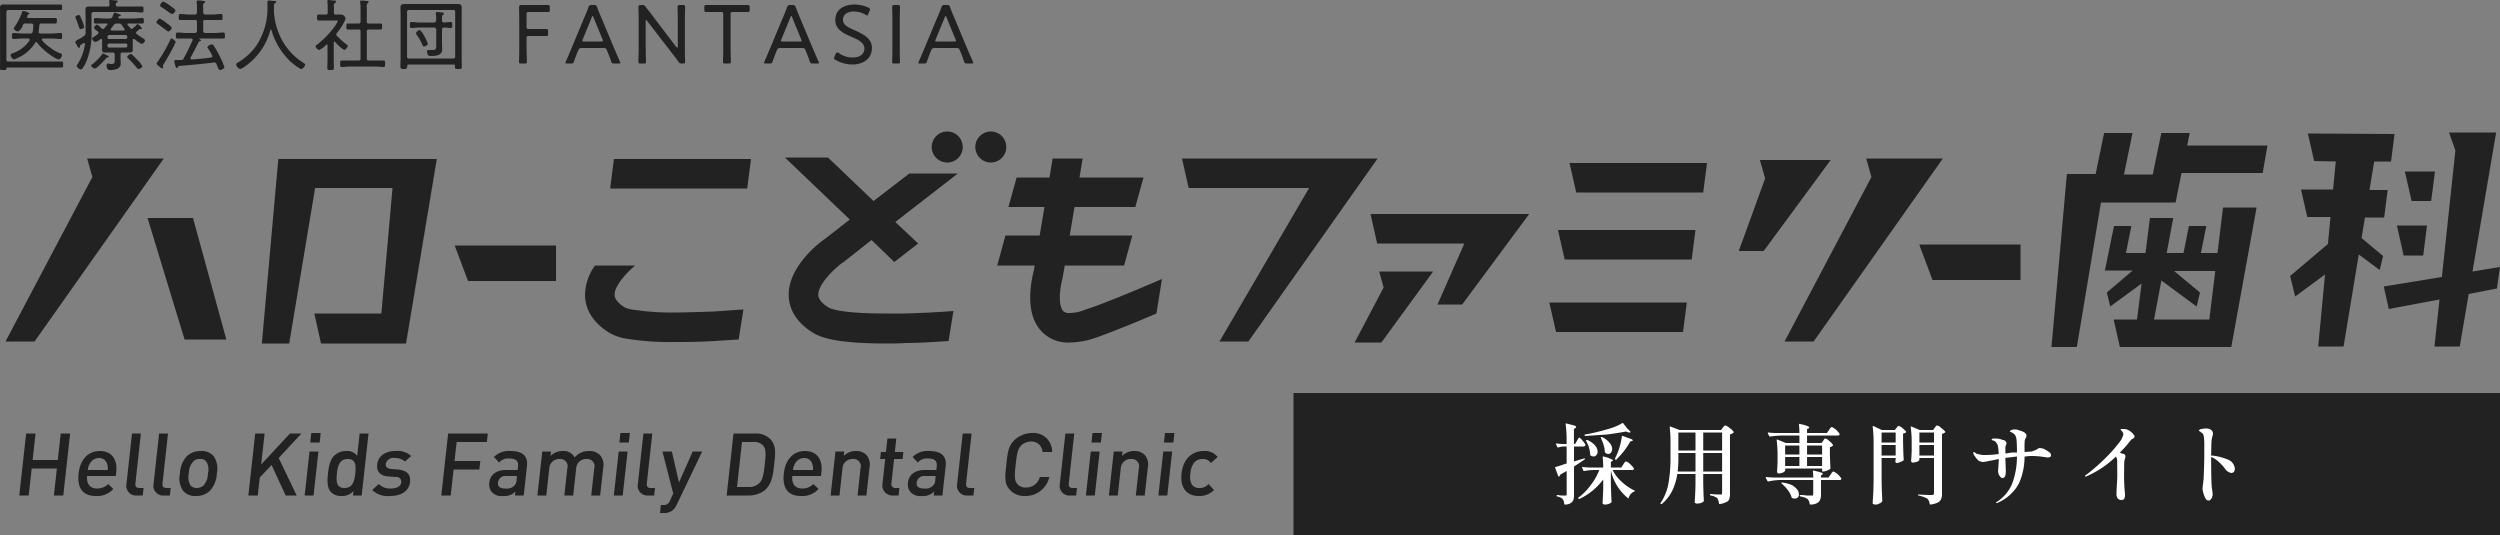
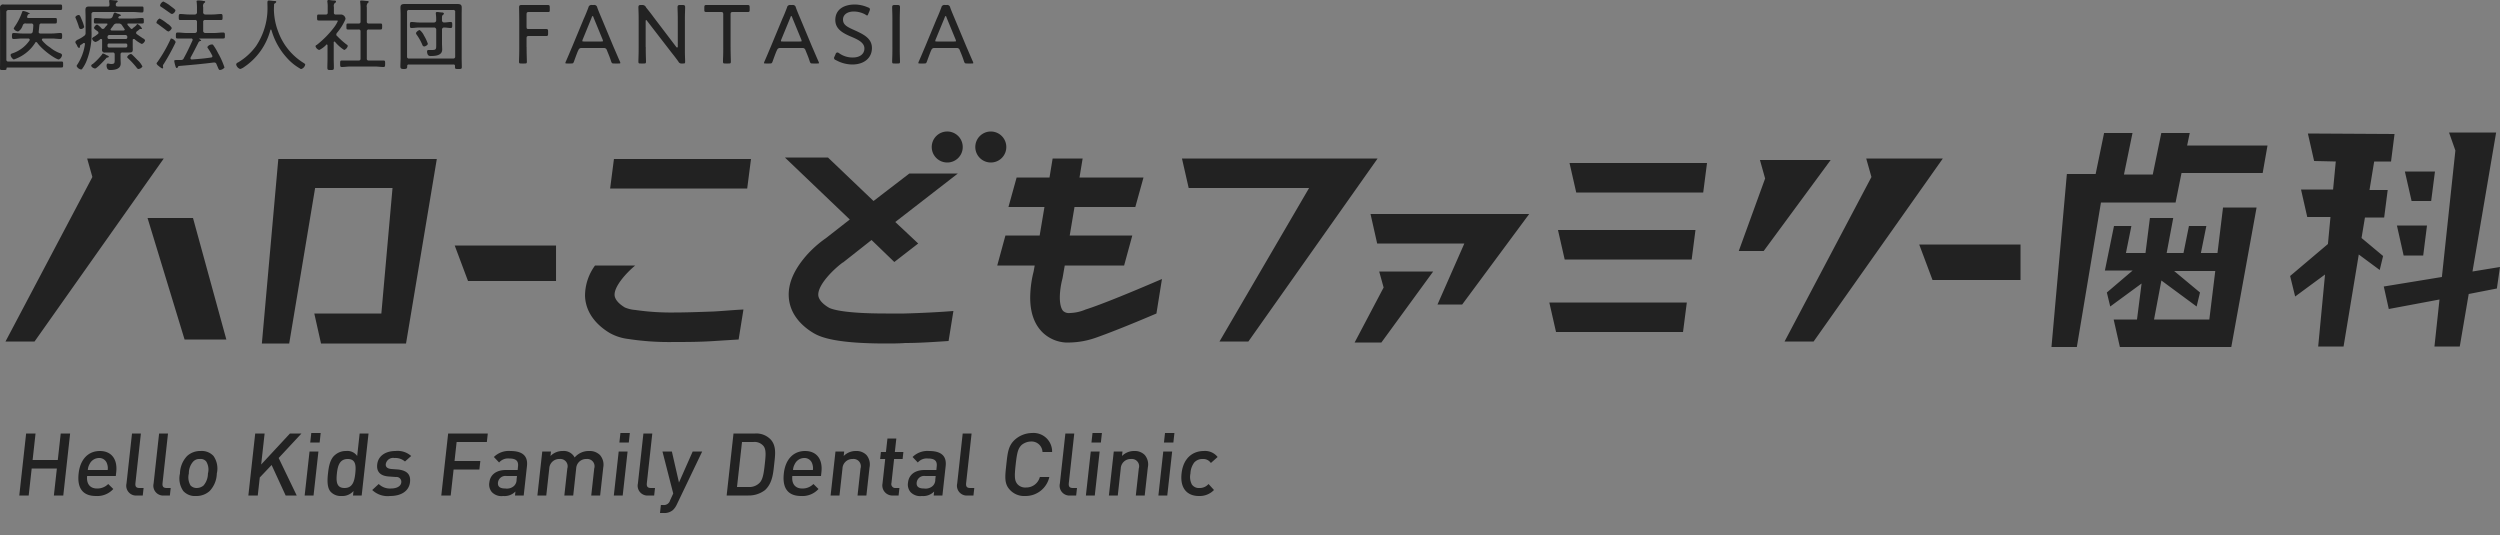
<svg xmlns="http://www.w3.org/2000/svg" id="logo01.svg" width="500" height="107" viewBox="0 0 500 107">
  <rect x="0" y="0" width="500" height="107" fill="#808080" stroke="none" />
  <defs>
    <style>
      .cls-1 {
        fill: #222;
      }

      .cls-1, .cls-2 {
        fill-rule: evenodd;
      }

      .cls-2 {
        fill: #fff;
      }
    </style>
  </defs>
  <path id="シェイプ_1356" data-name="シェイプ 1356" class="cls-1" d="M320.774,19226.1l0.6-5.4h-5.037l-0.6,5.4h-1.882l1.37-12.4h1.882l-0.585,5.3h5.036l0.585-5.3h1.882l-1.37,12.4h-1.882Zm6.653-3.9c-0.167,1.5.528,2.5,1.975,2.5a3.042,3.042,0,0,0,2.243-.9l1.016,1a4.322,4.322,0,0,1-3.463,1.4c-2.213,0-3.845-1.1-3.473-4.5,0.315-2.9,1.98-4.5,4.245-4.5,2.37,0,3.554,1.7,3.277,4.2l-0.087.8h-5.733Zm4-2.4a1.619,1.619,0,0,0-1.62-1.2,2.113,2.113,0,0,0-1.883,1.2,2.732,2.732,0,0,0-.359,1.2h3.973a2.555,2.555,0,0,0-.111-1.2m6.026,6.3a1.967,1.967,0,0,1-2.153-2.4l1.1-10h1.778l-1.09,9.9c-0.074.7,0.131,1,.845,1h0.785l-0.168,1.5h-1.1Zm5.42,0a1.967,1.967,0,0,1-2.153-2.4l1.1-10H343.6l-1.089,9.9c-0.075.7,0.131,1,.845,1h0.784l-0.167,1.5h-1.1Zm9.061-.9a3.93,3.93,0,0,1-2.764,1,3.12,3.12,0,0,1-2.516-1,4.383,4.383,0,0,1-.661-3.5,5.238,5.238,0,0,1,1.429-3.5,3.884,3.884,0,0,1,2.747-1,3.159,3.159,0,0,1,2.533,1,4.391,4.391,0,0,1,.663,3.5,5.249,5.249,0,0,1-1.431,3.5m-0.689-5.9a1.412,1.412,0,0,0-1.251-.5,1.683,1.683,0,0,0-1.346.5,3.519,3.519,0,0,0-.877,2.4,3.17,3.17,0,0,0,.342,2.4,1.684,1.684,0,0,0,1.232.5,2.165,2.165,0,0,0,1.365-.5,3.72,3.72,0,0,0,.877-2.4,3.088,3.088,0,0,0-.342-2.4m15.886,6.8-2.81-6.1-2.368,2.5-0.4,3.6h-1.882l1.37-12.4h1.882l-0.689,6.2,5.76-6.2h2.3l-4.562,4.9,3.61,7.5H367.13Zm3.8,0,0.975-8.8h1.778l-0.976,8.8H370.93Zm1.115-10.6,0.208-1.9h1.882l-0.207,1.9h-1.883Zm8.556,10.6,0.1-.9a3,3,0,0,1-2.45,1,2.718,2.718,0,0,1-2.075-.8c-0.79-.8-0.727-2.4-0.579-3.7,0.148-1.4.418-2.9,1.4-3.7a3.286,3.286,0,0,1,2.23-.8,2.377,2.377,0,0,1,2.208,1l0.493-4.5h1.777l-1.37,12.4H380.6Zm-1.052-7.3c-1.6,0-2,1.3-2.171,2.9s-0.081,2.9,1.522,2.9,1.982-1.3,2.155-2.9,0.1-2.9-1.506-2.9m8.465,7.4a4.46,4.46,0,0,1-3.571-1.2l1.3-1.2a3.2,3.2,0,0,0,2.442.9c1.081,0,1.977-.4,2.069-1.2a0.962,0.962,0,0,0-1.069-1.1l-1.4-.1c-1.64-.1-2.516-0.9-2.345-2.4,0.191-1.8,1.78-2.7,3.627-2.7a4.076,4.076,0,0,1,3.167,1l-1.241,1.1a2.94,2.94,0,0,0-2.107-.7,1.488,1.488,0,0,0-1.728,1.2c-0.058.5,0.177,0.9,1.108,1l1.381,0.1c1.64,0.2,2.529.9,2.356,2.5-0.2,1.9-1.878,2.8-3.987,2.8m13.307-10.8-0.418,3.8h5.158l-0.186,1.7h-5.159l-0.579,5.2h-1.882l1.371-12.4h7.928l-0.186,1.7h-6.047ZM413,19226.1l0.088-.8a3.03,3.03,0,0,1-2.453.9,2.64,2.64,0,0,1-2.281-.8,2.342,2.342,0,0,1-.487-1.9c0.163-1.5,1.309-2.5,3.33-2.5h2.335l0.069-.7c0.124-1.1-.374-1.6-1.751-1.6a2.355,2.355,0,0,0-2.029.8l-1.046-1.1a4.229,4.229,0,0,1,3.312-1.2q3.635,0,3.307,3l-0.652,5.9H413Zm0.395-3.9h-2.073a1.5,1.5,0,0,0-1.726,1.3c-0.089.8,0.367,1.2,1.482,1.2a2.119,2.119,0,0,0,1.711-.5,1.685,1.685,0,0,0,.528-1.3Zm14.853,3.9,0.595-5.4a1.461,1.461,0,0,0-1.56-1.9,1.977,1.977,0,0,0-2.038,1.8l-0.6,5.5h-1.777l0.594-5.4a1.461,1.461,0,0,0-1.56-1.9,1.983,1.983,0,0,0-2.047,1.9l-0.6,5.4h-1.777l0.975-8.8H420.2l-0.1.9a3.347,3.347,0,0,1,2.462-1,2.424,2.424,0,0,1,2.367,1.3,3.689,3.689,0,0,1,2.913-1.3,2.9,2.9,0,0,1,2.142.8,2.944,2.944,0,0,1,.666,2.5l-0.623,5.6h-1.778Zm4.515,0,0.975-8.8h1.778l-0.976,8.8h-1.777Zm1.116-10.6,0.207-1.9h1.882l-0.208,1.9h-1.881Zm5.854,10.6a1.966,1.966,0,0,1-2.152-2.4l1.1-10h1.778l-1.089,9.9c-0.075.7,0.13,1,.844,1H441l-0.168,1.5h-1.1Zm5.627,1.8a3.64,3.64,0,0,1-.767,1.1,2.608,2.608,0,0,1-1.883.6H442l0.176-1.6h0.454a1.265,1.265,0,0,0,1.376-.9l0.64-1.4-2.155-8.4h1.882l1.421,6.2,2.744-6.2h1.9Zm17.662-2.9a5.3,5.3,0,0,1-3.335,1.1H455.33l1.37-12.4h4.356a3.956,3.956,0,0,1,3.078,1.2c1.193,1.3.906,3.1,0.708,4.9s-0.331,3.8-1.821,5.2m-0.327-8.8a2.316,2.316,0,0,0-2.016-.8H458.4l-1,9h2.283a2.863,2.863,0,0,0,2.2-.8c0.724-.7.889-2.1,1.078-3.8s0.3-2.9-.266-3.6m5.771,6c-0.168,1.5.528,2.5,1.975,2.5a3.043,3.043,0,0,0,2.243-.9l1.015,1a4.32,4.32,0,0,1-3.463,1.4c-2.213,0-3.844-1.1-3.472-4.5,0.315-2.9,1.979-4.5,4.245-4.5,2.369,0,3.554,1.7,3.277,4.2l-0.087.8h-5.733Zm4-2.4a1.617,1.617,0,0,0-1.619-1.2,2.112,2.112,0,0,0-1.883,1.2,2.732,2.732,0,0,0-.36,1.2h3.974a2.541,2.541,0,0,0-.112-1.2m9.042,6.3,0.594-5.4a1.461,1.461,0,0,0-1.56-1.9,1.983,1.983,0,0,0-2.047,1.9l-0.6,5.4H476.12l0.976-8.8h1.742l-0.1.9a3.378,3.378,0,0,1,2.462-1,2.778,2.778,0,0,1,2.09.8,2.935,2.935,0,0,1,.614,2.5l-0.624,5.6h-1.777Zm7.145,0a2.016,2.016,0,0,1-2.151-2.4l0.537-4.9h-1.011l0.15-1.4h1.011l0.3-2.7h1.778l-0.3,2.7h1.708l-0.15,1.4h-1.708l-0.527,4.8a0.791,0.791,0,0,0,.862,1h0.732l-0.167,1.5H488.65Zm8.086,0,0.088-.8a3.027,3.027,0,0,1-2.452.9,2.643,2.643,0,0,1-2.282-.8,2.342,2.342,0,0,1-.487-1.9c0.164-1.5,1.309-2.5,3.331-2.5h2.335l0.069-.7c0.123-1.1-.375-1.6-1.751-1.6a2.354,2.354,0,0,0-2.029.8l-1.046-1.1a4.229,4.229,0,0,1,3.312-1.2q3.633,0,3.307,3l-0.652,5.9h-1.743Zm0.4-3.9h-2.074a1.5,1.5,0,0,0-1.726,1.3c-0.088.8,0.367,1.2,1.482,1.2a2.117,2.117,0,0,0,1.711-.5,1.678,1.678,0,0,0,.528-1.3Zm6.453,3.9a1.967,1.967,0,0,1-2.153-2.4l1.1-10h1.778l-1.09,9.9c-0.075.7,0.131,1,.845,1h0.785l-0.168,1.5h-1.1Zm11.438,0.1a3.854,3.854,0,0,1-3.112-1.3c-1.086-1.2-.916-2.6-0.653-5s0.4-3.8,1.753-5a5.258,5.258,0,0,1,3.405-1.3,3.716,3.716,0,0,1,4,3.8H518.5a2.189,2.189,0,0,0-2.275-2.1,3.093,3.093,0,0,0-1.912.7c-0.683.7-.9,1.4-1.177,3.9s-0.214,3.2.323,3.9a2.093,2.093,0,0,0,1.746.7,2.8,2.8,0,0,0,2.762-2.1h1.9a4.864,4.864,0,0,1-4.848,3.8m9.109-.1a1.967,1.967,0,0,1-2.153-2.4l1.1-10h1.777l-1.089,9.9c-0.075.7,0.13,1,.845,1H525.4l-0.167,1.5h-1.1Zm3.049,0,0.976-8.8h1.777l-0.975,8.8h-1.778Zm1.116-10.6,0.208-1.9h1.882l-0.208,1.9H528.3Zm8.87,10.6,0.595-5.4a1.461,1.461,0,0,0-1.561-1.9,1.983,1.983,0,0,0-2.047,1.9l-0.594,5.4h-1.778l0.976-8.8H534.5l-0.1.9a3.378,3.378,0,0,1,2.462-1,2.776,2.776,0,0,1,2.09.8,2.929,2.929,0,0,1,.614,2.5l-0.624,5.6h-1.777Zm4.514,0,0.975-8.8h1.778l-0.976,8.8h-1.777Zm1.116-10.6,0.207-1.9h1.882l-0.207,1.9H542.8Zm6.958,10.7c-1.987,0-3.8-1.2-3.438-4.5s2.45-4.5,4.437-4.5a3.184,3.184,0,0,1,2.774,1.2l-1.351,1.2a1.808,1.808,0,0,0-1.6-.8,2.189,2.189,0,0,0-1.725.7,3.883,3.883,0,0,0-.759,2.2,3.279,3.279,0,0,0,.284,2.2,1.715,1.715,0,0,0,1.551.7,2.305,2.305,0,0,0,1.783-.8l1.091,1.2a3.976,3.976,0,0,1-3.049,1.2M311.1,19195.3l17.376-32.9-1.045-3.7h15.325l-25.845,36.6H311.1Zm35.815-.4-7.408-24.3H348.6l6.667,24.3h-8.347Zm27.288,0.8-1.345-6h13.413l2.233-25.1H373.023l-5.182,31.1h-5.469l3.29-36.9h31.7l-6.156,36.9h-17Zm29.4-12.5-2.662-7.1h20.264v7.1h-17.6Zm292.9-.2-2.661-7.1h20.263v7.1H696.5Zm-264.475-18.3,0.759-5.9H460.2l-0.759,5.9H432.029Zm12.756,30.7a53.576,53.576,0,0,1-9.094-.6,10.064,10.064,0,0,1-3.744-1.2c-2.179-1.3-4.806-3.7-4.939-7.4a10.264,10.264,0,0,1,2-6.1h8.033c-1.921,1.6-4.191,4.2-4.124,5.9,0.032,0.8.728,1.7,2.068,2.5h0a6.8,6.8,0,0,0,2.126.5,49.4,49.4,0,0,0,7.679.5c2.313,0,4.973-.1,7.9-0.2,1.888-.1,3.9-0.3,6-0.4l-0.963,6c-1.654.1-3.267,0.2-4.8,0.3-3.031.2-5.773,0.2-8.15,0.2m79.208,0.1h-0.9a7.259,7.259,0,0,1-4.553-2c-1.841-1.8-2.668-4.5-2.457-8a21.881,21.881,0,0,1,.65-4.2h0l0.214-1.2h-7.489l1.636-6h6.848l0.957-5.7h-7.2l1.636-5.9H519.9l0.627-3.8h6l-0.627,3.8h12.8l-1.637,5.9H524.9l-0.956,5.7h12.517l-1.637,6H522.95l-0.435,2.5-0.048.2a16.067,16.067,0,0,0-.486,3.1c-0.093,1.9.278,2.9,0.657,3.3a1.7,1.7,0,0,0,1.352.4,8.542,8.542,0,0,0,3.136-.7c3.2-1,9.93-3.8,15.266-6.1l-1.105,6.9c-5.851,2.5-9.983,4.1-12.284,4.9a16.55,16.55,0,0,1-5.01.9m-24.5-36a3.1,3.1,0,1,1,3.054-3.1,3.087,3.087,0,0,1-3.054,3.1m8.715,0a3.1,3.1,0,1,1,3.053-3.1,3.087,3.087,0,0,1-3.053,3.1m-20.992,36.2c-9.888,0-13.028-1.2-14.531-2.1-2.179-1.3-4.806-3.7-4.939-7.4-0.1-2.7,1.181-5.5,3.8-8.4a22.45,22.45,0,0,1,3.538-3.1h0.011l4.862-3.8-12.975-12.4h8.61l9.113,8.7,7.167-5.5h9.7l-12.518,9.7,4.584,4.3-4.775,3.7-4.557-4.4-5.708,4.5h-0.052c-2.019,1.5-4.968,4.5-4.892,6.5,0.032,0.8.728,1.7,2.068,2.5,0.492,0.3,2.771,1.2,11.444,1.2h3.705c3.754-.1,7.325-0.3,9.809-0.5l-0.964,6c-2.98.2-5.965,0.4-8.652,0.4-1.346.1-2.641,0.1-3.851,0.1m179.7-.4,17.376-32.9-1.046-3.7h15.326l-25.845,36.6h-5.811Zm-9.16-18.1,5.27-14.5-1.037-3.7h14.15l-13.4,18.2h-4.98ZM553.9,19195.3l17.919-30.7H547.736l-1.343-5.9h39.129l-25.846,36.6H553.9Zm27.026,0.2,5.8-11-0.888-3.2h10.8l-10.36,14.2h-5.358Zm16.574-7.6,5.369-12.2H585.433l-1.329-5.9h31.735l-13.4,18.1H597.5Zm27.745-22.4-1.342-5.9h27.5l-0.759,5.9h-25.4Zm-2.308,13.4-1.343-5.9h27.5l-0.759,5.9h-25.4Zm-1.732,14.5-1.342-5.9h27.5l-0.759,5.9h-25.4Zm99.089,3,3.078-34.6h5.755l1.689-8.2H736.5l-1.706,8.3h5.76l1.707-8.3h5.689l-0.523,2.5H763.5l-0.964,5.5H746.305l-1.189,5.9H730.192l-4.824,28.9h-5.074Zm30.892,0h-17.21l-1.246-5.5H737.4l0.916-7.2-6.271,4.6-0.675-2.8,5.165-4.4H730.98l1.819-8.9h3.48l-1.091,5.4H739.1l0.883-7h4.664l-1.315,7h3.367l1.09-5.4h3.48l-1.091,5.4h3.319l1.107-9.1h6.713l-5.06,27.9h-5.066Zm-10.38-5.5h11.058l1.188-9.7h-8.224l5.171,4.3-0.675,2.8-7.046-5.2Zm56.082,5.4,1.01-9.4-10.143,1.9-1-4.5,11.62-1.9,2.7-25.3-1.27-3.6h9.419l-4.728,27.8,5.5-.9-0.622,4.3-5.633,1.1-1.789,10.5h-5.068Zm-4.572-29.1-1.342-5.9h6.018l-0.759,5.9h-3.917Zm-1.591,10.9-1.343-6H795.4l-0.759,6h-3.917Zm-17.09,18.2,1.369-14.4-5.975,4.4-1.007-4.1,7.564-6.4,0.507-5.4h-4.645l-1.247-5.5h6.415l0.538-5.6-4.333-.1-1.247-5.5,17.331,0.1-0.7,5.5h-3.372l-0.936,5.7h3.64l-0.705,5.5h-3.845l-0.682,4.1,4.312,3.6-0.675,2.8-4.188-3.1-3.042,18.4h-5.072Zm-462.1-55.8c-0.155,0-.217,0-0.233.2-0.015.3-.093,0.3-0.652,0.3-0.542,0-.651,0-0.651-0.3,0-.5.016-0.9,0.016-1.4v-9.7c0-.3-0.016-0.7-0.016-1a0.611,0.611,0,0,1,.745-0.7H322.07c0.325,0,.357.1,0.357,0.6,0,0.4-.032.5-0.357,0.5H311.707a0.42,0.42,0,0,0-.435.5v9.4a0.351,0.351,0,0,0,.435.4h10.58c0.326,0,.341.1,0.341,0.6s-0.015.6-.341,0.6H311.536Zm6.19-7.1a0.322,0.322,0,0,0,.372.3h2.312c0.574,0,1.132-.1,1.706-0.1,0.311,0,.311.2,0.311,0.6s0,0.6-.311.6c-0.574,0-1.132-.1-1.706-0.1h-1.769a0.264,0.264,0,0,0-.264.2,0.485,0.485,0,0,0,.063.2,6.74,6.74,0,0,0,1.582,1.4,6.658,6.658,0,0,0,2.156,1.2,0.566,0.566,0,0,1,.233.3,1.132,1.132,0,0,1-.636.9c-0.589,0-3.335-1.9-4.359-3.4a1.223,1.223,0,0,0-.2-0.1,0.278,0.278,0,0,0-.2.2,8.074,8.074,0,0,1-4.266,3.3,1.285,1.285,0,0,1-.636-0.9,0.382,0.382,0,0,1,.279-0.3,6.693,6.693,0,0,0,3.506-2.6,0.149,0.149,0,0,0,.047-0.1,0.278,0.278,0,0,0-.279-0.3h-1.257c-0.559,0-1.117.1-1.691,0.1-0.295,0-.326-0.2-0.326-0.6s0.031-.6.326-0.6c0.559,0,1.132.1,1.691,0.1h1.644a0.428,0.428,0,0,0,.5-0.4,10.573,10.573,0,0,0,.109-1.2,0.361,0.361,0,0,0-.435-0.4h-1.039a0.513,0.513,0,0,0-.605.3,2.536,2.536,0,0,1-.124.3,1.884,1.884,0,0,1-.838,1,1.121,1.121,0,0,1-.885-0.6s0.109-.2.156-0.3a12.193,12.193,0,0,0,1.535-3,0.226,0.226,0,0,1,.218-0.2,3.477,3.477,0,0,1,1.318.5c0,0.1-.124.1-0.186,0.1-0.217.1-.2,0.1-0.341,0.5-0.016,0-.031,0-0.031.1a0.251,0.251,0,0,0,.264.2h5.383c0.31,0,.326.1,0.326,0.5,0,0.5-.032.6-0.326,0.6h-2.731a0.372,0.372,0,0,0-.45.4c-0.046.4-.077,0.8-0.124,1.2,0,0-.015,0-0.015.1m9.09,2.2h-0.124a2.1,2.1,0,0,1-.605.4,0.59,0.59,0,0,0-.108.3s-0.016.3-.187,0.3a0.849,0.849,0,0,1-.387-0.5,1.893,1.893,0,0,0-.248-0.4,3.163,3.163,0,0,1-.109-0.3,1.013,1.013,0,0,1,.574-0.5,6.554,6.554,0,0,0,1.163-.7,0.634,0.634,0,0,0,.326-0.6v-3.2c0-.4-0.031-0.9-0.031-1.4,0-.6.264-0.7,0.807-0.7h3.63a0.3,0.3,0,0,0,.372-0.3,3.525,3.525,0,0,0-.062-0.7v-0.1c0-.2.109-0.2,0.249-0.2,0.17,0,.977.1,1.178,0.1a0.221,0.221,0,0,1,.28.2c0,0.1-.062.1-0.2,0.2a0.466,0.466,0,0,0-.171.5c-0.015.2,0.125,0.3,0.373,0.3h4.84c0.31,0,.326.1,0.326,0.6,0,0.4-.016.6-0.326,0.6-0.419,0-1.133-.1-1.784-0.1h-7.881a0.417,0.417,0,0,0-.419.5v3.2a14.479,14.479,0,0,1-.993,6.1,6.814,6.814,0,0,1-.822,1.5,0.334,0.334,0,0,1-.264.2,1.214,1.214,0,0,1-.9-0.7,0.92,0.92,0,0,1,.156-0.3,9.914,9.914,0,0,0,1.52-4.1,0.175,0.175,0,0,0-.171-0.2m-0.682-2.8c-0.264,0-.326-0.3-0.45-0.7s-0.357-1-.527-1.4a0.742,0.742,0,0,1-.094-0.3,0.853,0.853,0,0,1,.683-0.4c0.217,0,.341.3,0.7,1.2a7.268,7.268,0,0,1,.388,1.2,0.73,0.73,0,0,1-.7.4m5.321,5.7a0.358,0.358,0,0,0-.264.2c-0.279.3-1.815,2-2.187,2a1.045,1.045,0,0,1-.776-0.5,0.443,0.443,0,0,1,.326-0.4,12.967,12.967,0,0,0,1.846-1.9,0.271,0.271,0,0,1,.171-0.2,2.116,2.116,0,0,1,.667.3c0.45,0.2.512,0.2,0.512,0.3a0.235,0.235,0,0,1-.3.2m3.087-1a0.35,0.35,0,0,0-.434.4v0.8c0,0.3.031,0.7,0.031,1,0,1.1-1.148,1.3-2.048,1.3a0.683,0.683,0,0,1-.589-0.2,1.283,1.283,0,0,1-.187-0.6c0-.3.047-0.5,0.3-0.5a4.566,4.566,0,0,0,.574.1c0.745,0,.745-0.2.745-0.9v-1a0.356,0.356,0,0,0-.435-0.4h-1.442a0.519,0.519,0,0,1-.652-0.6c0-.2.015-0.4,0.015-0.6v-1.3a0.186,0.186,0,0,0-.186-0.2H330.09a2.426,2.426,0,0,1-.993.6,0.917,0.917,0,0,1-.683-0.7,0.963,0.963,0,0,1,.481-0.4c0.171-.1.4-0.3,0.683-0.5a0.357,0.357,0,0,0,.124-0.2,0.5,0.5,0,0,0-.124-0.3c-0.14-.1-0.279-0.2-0.4-0.3a0.98,0.98,0,0,1-.387-0.4,1.083,1.083,0,0,1,.62-0.7,3.264,3.264,0,0,1,.915.8,2.066,2.066,0,0,0,.249.1,1.612,1.612,0,0,0,.264-0.1,4.31,4.31,0,0,1,.605-0.7,0.963,0.963,0,0,0,.046-0.2c0-.1-0.155-0.1-0.2-0.1h-2.172c-0.325,0-.341-0.1-0.341-0.5s0.016-.6.341-0.6c0.621,0,1.226.1,1.831,0.1h0.946a0.665,0.665,0,0,0,.59-0.3l0.186-.5a0.616,0.616,0,0,1,.279-0.4,0.9,0.9,0,0,1,.45.2,1.948,1.948,0,0,1,.776.3,0.186,0.186,0,0,1-.233.2,0.965,0.965,0,0,0-.263.2,0.219,0.219,0,0,0-.016.1,0.21,0.21,0,0,0,.2.2h2.73c0.605,0,1.21-.1,1.831-0.1,0.357,0,.341.2,0.341,0.6s0,0.5-.341.5h-2.746c-0.047,0-.2,0-0.2.1a0.472,0.472,0,0,0,.047.2c0.17,0.2.356,0.4,0.543,0.6a0.412,0.412,0,0,0,.279.2,0.4,0.4,0,0,0,.248-0.2,3.791,3.791,0,0,0,.714-0.6,0.271,0.271,0,0,1,.17-0.2,2.143,2.143,0,0,1,.916.9c0,0.1-.063.1-0.14,0.1h-0.233a0.146,0.146,0,0,0-.155.1c-0.124.1-.388,0.3-0.527,0.4a0.5,0.5,0,0,0-.124.3,0.323,0.323,0,0,0,.108.2c0.419,0.3.854,0.6,1.319,0.9a0.614,0.614,0,0,1,.372.4,1.088,1.088,0,0,1-.651.7,6.157,6.157,0,0,1-1.49-1H336.73a0.186,0.186,0,0,0-.186.2v1.3c0,0.2.015,0.4,0.015,0.6,0,0.5-.2.6-0.652,0.6h-1.365Zm0.59-2.7a0.29,0.29,0,0,0,.325-0.3v-0.1a0.377,0.377,0,0,0-.325-0.4h-3.305a0.377,0.377,0,0,0-.325.4v0.1a0.29,0.29,0,0,0,.325.3h3.305Zm-3.305.9a0.29,0.29,0,0,0-.325.3v0.2a0.29,0.29,0,0,0,.325.3h3.305a0.29,0.29,0,0,0,.325-0.3v-0.2a0.29,0.29,0,0,0-.325-0.3h-3.305Zm1.909-4h-0.373a0.748,0.748,0,0,0-.636.3c-0.171.3-.372,0.5-0.574,0.8a0.148,0.148,0,0,0-.046.1,0.213,0.213,0,0,0,.217.2h2.389a0.229,0.229,0,0,0,.233-0.2c0-.1-0.016-0.1-0.047-0.1-0.186-.3-0.357-0.5-0.527-0.8a0.75,0.75,0,0,0-.636-0.3m3.971,9.1a0.436,0.436,0,0,1-.326-0.2,16.255,16.255,0,0,0-1.737-1.9,0.526,0.526,0,0,1-.217-0.3,1.006,1.006,0,0,1,.744-0.6,0.5,0.5,0,0,1,.326.2c0.326,0.3.7,0.7,0.993,1a4.086,4.086,0,0,1,.993,1.3,1.073,1.073,0,0,1-.776.5m6-7.5c-0.108,0-.217-0.1-0.294-0.1-0.59-.5-1.21-0.9-1.831-1.4-0.14-.1-0.295-0.1-0.295-0.3a1.2,1.2,0,0,1,.636-0.8,7.67,7.67,0,0,1,1.49,1,2.534,2.534,0,0,1,.946.9,1.16,1.16,0,0,1-.652.7m1.428,2.1s-0.124.3-.171,0.4a44.461,44.461,0,0,1-2.218,4,0.659,0.659,0,0,0-.171.4c0,0.1.046,0.2,0.046,0.3a0.184,0.184,0,0,1-.17.2,3.1,3.1,0,0,1-.714-0.5,1.1,1.1,0,0,1-.434-0.5,0.634,0.634,0,0,1,.186-0.3,28.616,28.616,0,0,0,2.591-4.5c0.062-.2.108-0.2,0.2-0.2a1.362,1.362,0,0,1,.854.7m-0.73-5.6a0.826,0.826,0,0,1-.4-0.2c-0.589-.4-1.117-0.8-1.737-1.2a0.461,0.461,0,0,1-.264-0.3,1.136,1.136,0,0,1,.651-0.8,8.129,8.129,0,0,1,1.2.7c0.217,0.2.962,0.7,1.117,0.9a0.183,0.183,0,0,1,.109.2,0.979,0.979,0,0,1-.668.7m8.068,8.4a0.149,0.149,0,0,0-.047-0.1,11.359,11.359,0,0,0-.822-1.4,0.659,0.659,0,0,1-.14-0.3,1.048,1.048,0,0,1,.9-0.5,0.251,0.251,0,0,1,.264.1,11.206,11.206,0,0,1,.962,1.6,15.953,15.953,0,0,1,1.3,2.9,1.311,1.311,0,0,1-.915.5c-0.2,0-.28-0.2-0.481-0.7-0.062-.1-0.125-0.3-0.218-0.5a0.445,0.445,0,0,0-.45-0.3h-0.093c-2.327.3-4.654,0.5-6.981,0.7a0.271,0.271,0,0,0-.17.2,0.292,0.292,0,0,1-.233.2c-0.171,0-.217-0.2-0.31-0.5a6.192,6.192,0,0,1-.2-0.9c0-.2.155-0.2,0.884-0.2h0.481a0.544,0.544,0,0,0,.559-0.4c0.62-1.1,1.179-2.3,1.722-3.5a0.4,0.4,0,0,0,.031-0.2,0.259,0.259,0,0,0-.28-0.2h-2.714c-0.342,0-.357-0.1-0.357-0.6,0-.4.015-0.6,0.357-0.6,0.6,0,1.194.1,1.8,0.1h1.629a0.427,0.427,0,0,0,.434-0.5v-1.7a0.355,0.355,0,0,0-.434-0.4h-2.886c-0.31,0-.325-0.1-0.325-0.6,0-.4.015-0.6,0.325-0.6,0.5,0,1.133.1,1.707,0.1h1.179a0.427,0.427,0,0,0,.434-0.5v-0.7a9.129,9.129,0,0,0-.062-1.3,0.232,0.232,0,0,1-.015-0.1c0-.2.124-0.2,0.264-0.2a4.337,4.337,0,0,1,1.116.1c0.125,0,.342,0,0.342.2a0.344,0.344,0,0,1-.217.2,0.843,0.843,0,0,0-.186.8v1a0.427,0.427,0,0,0,.434.5h1.412c0.589,0,1.21-.1,1.722-0.1,0.294,0,.31.2,0.31,0.6,0,0.5-.016.6-0.31,0.6h-3.134a0.355,0.355,0,0,0-.434.4v1.7a0.427,0.427,0,0,0,.434.5h1.753c0.605,0,1.195-.1,1.8-0.1,0.356,0,.356.2,0.356,0.6,0,0.5,0,.6-0.356.6h-4.779c0,0.1.016,0.1,0.031,0.1a1.029,1.029,0,0,1,.357.3c0,0.1-.155.1-0.217,0.1a0.857,0.857,0,0,0-.279.2c-0.559,1.1-1.009,2-1.614,3.1l-0.031.1a0.265,0.265,0,0,0,.249.3c1.3-.1,2.59-0.2,3.878-0.4a0.267,0.267,0,0,0,.264-0.3m11.7-5.3a0.226,0.226,0,0,0-.108.1,12.837,12.837,0,0,1-5.244,7.4,2.556,2.556,0,0,1-.791.4,1.211,1.211,0,0,1-.807-0.9,0.479,0.479,0,0,1,.357-0.4,12.052,12.052,0,0,0,3.63-3.3,13.616,13.616,0,0,0,2.281-7.7c0-.3-0.016-0.6-0.016-1,0-.3.078-0.4,0.326-0.4,0.2,0,.869.1,1.086,0.1,0.171,0,.357,0,0.357.2a0.76,0.76,0,0,1-.3.3,0.173,0.173,0,0,0-.14.2c-0.015.4-.031,0.8-0.031,1.2,0,0.1.016,0.2,0.016,0.3a12.878,12.878,0,0,0,.869,4,12.265,12.265,0,0,0,5.073,6.2,0.719,0.719,0,0,1,.31.3,1.2,1.2,0,0,1-.776.9,0.313,0.313,0,0,1-.279-0.1,10.377,10.377,0,0,1-2.591-2.1,13.86,13.86,0,0,1-3.118-5.6,0.224,0.224,0,0,0-.109-0.1m12.706,2.4a0.163,0.163,0,0,0-.14.2v3.3c0,0.5.031,1.1,0.031,1.7,0,0.5-.124.5-0.651,0.5s-0.652,0-.652-0.5c0-.6.031-1.1,0.031-1.7v-2.7a0.173,0.173,0,0,0-.155-0.2,0.117,0.117,0,0,0-.14.1,4.854,4.854,0,0,1-1.365,1,1.1,1.1,0,0,1-.729-0.7,0.265,0.265,0,0,1,.217-0.3,19.257,19.257,0,0,0,3.537-3.6,6.013,6.013,0,0,0,.7-1.2c0-.1-0.171-0.1-0.4-0.1h-3.428c-0.295,0-.326-0.1-0.326-0.6s0.031-.6.326-0.6h1.365a0.35,0.35,0,0,0,.434-0.4v-1a5.979,5.979,0,0,0-.062-1.1c0-.1-0.016-0.1-0.016-0.2a0.252,0.252,0,0,1,.264-0.2c0.248,0,.7.1,0.962,0.1,0.248,0,.512,0,0.512.2a0.312,0.312,0,0,1-.233.3,0.846,0.846,0,0,0-.186.8v1.1a0.34,0.34,0,0,0,.419.4h1.024a0.952,0.952,0,0,1,.884.9,10.608,10.608,0,0,1-1.737,2.8,0.583,0.583,0,0,0-.109.3,0.317,0.317,0,0,0,.155.3,17.169,17.169,0,0,0,1.893,1.7,0.4,0.4,0,0,1,.248.3,1.223,1.223,0,0,1-.713.8,7.974,7.974,0,0,1-1.816-1.6,0.537,0.537,0,0,0-.139-0.1m7.462-3.6h1.738c0.325,0,.341.1,0.341,0.6s-0.031.6-.341,0.6H383.8a0.351,0.351,0,0,0-.435.4v5.4a0.351,0.351,0,0,0,.435.4h2.9c0.341,0,.326.2,0.326,0.6,0,0.5,0,.7-0.326.7-0.59,0-1.163-.1-1.738-0.1h-4.871c-0.574,0-1.164.1-1.737,0.1-0.326,0-.326-0.2-0.326-0.7,0-.4,0-0.6.326-0.6h3.319a0.351,0.351,0,0,0,.435-0.4v-5.4a0.351,0.351,0,0,0-.435-0.4h-2.063c-0.326,0-.326-0.1-0.326-0.6s0-.6.342-0.6h2.047a0.351,0.351,0,0,0,.435-0.4v-2.5a10.056,10.056,0,0,0-.062-1.3,1.451,1.451,0,0,0-.016-0.2c0-.2.124-0.2,0.264-0.2,0.186,0,.931.1,1.164,0.1,0.108,0,.279,0,0.279.2a0.318,0.318,0,0,1-.186.2,1.091,1.091,0,0,0-.187.9v2.8a0.351,0.351,0,0,0,.435.4h0.543Zm7.4,8.2a0.272,0.272,0,0,0-.31.3v0.1c0,0.4-.139.5-0.683,0.5-0.511,0-.682-0.1-0.682-0.5,0-.6.046-1.2,0.046-1.8v-8.6c0-.5-0.031-0.9-0.031-1.4,0-.6.311-0.7,0.9-0.7h10.456c0.574,0,.9.1,0.9,0.7,0,0.5-.015.9-0.015,1.4v8.7c0,0.6.031,1.2,0.031,1.8,0,0.4-.155.4-0.683,0.4-0.558,0-.682,0-0.682-0.4v-0.2a0.266,0.266,0,0,0-.311-0.3h-8.936Zm9.293-10.5a0.355,0.355,0,0,0-.434-0.4h-8.766a0.35,0.35,0,0,0-.434.4v8.9a0.35,0.35,0,0,0,.434.4H400.6a0.355,0.355,0,0,0,.434-0.4v-8.9Zm-2.637,6.5c0,0.3.031,0.7,0.031,1,0,1.2-1.35,1.3-2.234,1.3a0.686,0.686,0,0,1-.605-0.2,1.353,1.353,0,0,1-.186-0.7,0.261,0.261,0,0,1,.294-0.3h0.683c0.853,0,.853-0.2.853-1v-3a0.427,0.427,0,0,0-.434-0.5H393.8c-0.5,0-.993.1-1.489,0.1-0.327,0-.327-0.2-0.327-0.6s0-.6.327-0.6c0.5,0,.992.1,1.489,0.1H396.8a0.427,0.427,0,0,0,.434-0.5,7.661,7.661,0,0,0-.062-1.2c0-.1-0.015-0.1-0.015-0.2a0.233,0.233,0,0,1,.248-0.2c0.264,0,.791.1,1.055,0.1a0.35,0.35,0,0,1,.326.2,0.492,0.492,0,0,1-.2.3c-0.2.1-.2,0.3-0.186,1a0.42,0.42,0,0,0,.434.5c0.388,0,.931-0.1,1.288-0.1,0.341,0,.326.2,0.326,0.6s0,0.6-.326.6c-0.341,0-.9-0.1-1.288-0.1a0.42,0.42,0,0,0-.434.5v2.9Zm-3.584.4a0.442,0.442,0,0,1-.341-0.3,10.087,10.087,0,0,0-1.179-2.1,0.776,0.776,0,0,1-.109-0.3,1.17,1.17,0,0,1,.745-0.6,3.029,3.029,0,0,1,.853,1.1,8.36,8.36,0,0,1,.791,1.7,1.042,1.042,0,0,1-.76.5m20.5,0.1c0,0.4,0,1,.017,1.6s0.034,1.2.034,1.3c0,0.4-.1.4-0.5,0.4H414.3c-0.4,0-.5,0-0.5-0.4,0-.1.017-0.6,0.034-1.2s0.017-1.3.017-1.7v-5c0-1-.034-2.8-0.034-2.9,0-.4.118-0.5,0.486-0.5h5.232c0.352,0,.419.1,0.419,0.5v0.5c0,0.4-.067.4-0.419,0.4H415.81c-0.419,0-.5.1-0.5,0.5v2.4c0,0.5.084,0.5,0.5,0.5H419.2c0.352,0,.419.1,0.419,0.5v0.4c0,0.4-.067.5-0.368,0.5H415.81c-0.419,0-.5.1-0.5,0.5v1.7Zm10.262,0.8c-0.285.7-.5,1.3-0.788,2.1-0.151.4-.235,0.4-0.671,0.4h-0.654c-0.268,0-.385,0-0.385-0.1a0.513,0.513,0,0,1,.084-0.3c0.486-1.1.855-2,1.24-2.9l2.364-5.7c0.285-.6.6-1.4,0.906-2.2a0.6,0.6,0,0,1,.7-0.5h0.369a0.6,0.6,0,0,1,.7.5c0.285,0.8.6,1.5,0.889,2.2l2.38,5.7c0.4,0.9.772,1.8,1.258,2.9a0.513,0.513,0,0,1,.084.3c0,0.1-.118.1-0.386,0.1h-0.754c-0.453,0-.537,0-0.688-0.4-0.285-.9-0.469-1.3-0.754-2l-0.118-.3a0.569,0.569,0,0,0-.586-0.4h-4.494a0.586,0.586,0,0,0-.587.4Zm0.956-2.3a0.642,0.642,0,0,0-.067.3c0,0.1.117,0.1,0.385,0.1H430.2c0.269,0,.386,0,0.386-0.1a0.654,0.654,0,0,0-.067-0.3l-1.811-4.4a0.368,0.368,0,0,0-.184-0.3,0.413,0.413,0,0,0-.185.3Zm12.609,1.5c0,0.4,0,1,.016,1.6s0.034,1.2.034,1.3c0,0.4-.1.4-0.5,0.4h-0.52c-0.4,0-.5,0-0.5-0.4,0-.1.017-0.7,0.034-1.3s0.017-1.2.017-1.6v-5.2c0-.5,0-1.1-0.017-1.6-0.017-.6-0.034-1-0.034-1.1,0-.4.1-0.5,0.5-0.5H438.4a0.8,0.8,0,0,1,.822.5c0.486,0.6.972,1.2,1.475,1.9l4.561,6a0.226,0.226,0,0,0,.2.1,0.174,0.174,0,0,0,.1-0.2v-4.9c0-.5,0-1.2-0.016-1.7-0.017-.6-0.034-1.1-0.034-1.2,0-.4.1-0.5,0.5-0.5h0.52c0.4,0,.5.1,0.5,0.5,0,0.1-.017.6-0.034,1.2s-0.016,1.2-.016,1.7v5.2c0,0.5,0,1.1.016,1.6s0.034,1,.034,1.1c0,0.4-.1.4-0.436,0.4h-0.168a0.678,0.678,0,0,1-.754-0.4c-0.436-.6-0.889-1.2-1.375-1.8l-4.862-6.3a0.539,0.539,0,0,0-.2-0.2c-0.067,0-.1.1-0.1,0.3v5.1Zm16.968,0c0,0.6.017,1.5,0.034,2.1,0.016,0.4.016,0.7,0.016,0.8,0,0.4-.1.4-0.5,0.4H455.1c-0.4,0-.5,0-0.5-0.4,0-.1,0-0.4.017-0.8,0.033-.7.033-1.5,0.033-2.1v-6.5c0-.4-0.083-0.5-0.5-0.5h-2.917c-0.3,0-.369-0.1-0.369-0.4v-0.5c0-.4.067-0.5,0.419-0.5h8.233c0.352,0,.419.1,0.419,0.5v0.5c0,0.3-.067.4-0.369,0.4h-2.951c-0.419,0-.5.1-0.5,0.5v6.5Zm9.189,0.8c-0.285.7-.5,1.3-0.788,2.1-0.151.4-.235,0.4-0.671,0.4h-0.654c-0.268,0-.385,0-0.385-0.1a0.505,0.505,0,0,1,.084-0.3c0.486-1.1.855-2,1.24-2.9l2.364-5.7c0.285-.6.6-1.4,0.906-2.2a0.6,0.6,0,0,1,.7-0.5h0.369a0.6,0.6,0,0,1,.7.5c0.285,0.8.6,1.5,0.888,2.2l2.381,5.7c0.4,0.9.772,1.8,1.258,2.9a0.513,0.513,0,0,1,.084.3c0,0.1-.118.1-0.386,0.1h-0.754c-0.453,0-.537,0-0.688-0.4-0.285-.9-0.469-1.3-0.754-2l-0.118-.3a0.57,0.57,0,0,0-.586-0.4H466a0.586,0.586,0,0,0-.587.4Zm0.955-2.3a0.654,0.654,0,0,0-.067.3c0,0.1.118,0.1,0.386,0.1h3.353c0.269,0,.386,0,0.386-0.1a0.654,0.654,0,0,0-.067-0.3l-1.811-4.4a0.368,0.368,0,0,0-.184-0.3,0.41,0.41,0,0,0-.185.3Zm18.126,1.7c0,2-1.576,3.3-3.94,3.3a6.832,6.832,0,0,1-3.3-.9,0.415,0.415,0,0,1-.336-0.4,0.537,0.537,0,0,1,.1-0.3l0.218-.5a0.4,0.4,0,0,1,.3-0.3,0.526,0.526,0,0,1,.335.1,4.583,4.583,0,0,0,2.817.9c1.375,0,2.3-.7,2.3-1.8s-1.09-1.7-2.5-2.3c-1.66-.7-3.32-1.5-3.32-3.4,0-2,1.559-3.1,3.94-3.1a6.791,6.791,0,0,1,2.632.6,0.431,0.431,0,0,1,.352.3,1.186,1.186,0,0,1-.083.4l-0.218.5c-0.1.3-.168,0.4-0.285,0.4a1.117,1.117,0,0,1-.336-0.2,4.958,4.958,0,0,0-2.263-.6c-1.425,0-2.2.7-2.2,1.6,0,1.1.855,1.5,2.432,2.2,1.743,0.8,3.353,1.6,3.353,3.5m4.544,3.1c-0.4,0-.5,0-0.5-0.4,0-.1.017-0.7,0.034-1.2,0.016-.6.016-1.3,0.016-1.7v-5c0-.5,0-1.2-0.016-1.7-0.017-.6-0.034-1.1-0.034-1.2,0-.4.1-0.5,0.5-0.5h0.57c0.4,0,.5.1,0.5,0.5,0,0.1-.016.6-0.033,1.2s-0.017,1.2-.017,1.7v5c0,0.5,0,1.1.017,1.7s0.033,1.1.033,1.2c0,0.4-.1.4-0.5,0.4h-0.57Zm7.244-2.5c-0.285.7-.5,1.3-0.788,2.1-0.151.4-.235,0.4-0.671,0.4h-0.654c-0.268,0-.385,0-0.385-0.1a0.511,0.511,0,0,1,.083-0.3c0.487-1.1.855-2,1.241-2.9l2.364-5.7c0.285-.6.6-1.4,0.906-2.2a0.6,0.6,0,0,1,.7-0.5h0.369a0.6,0.6,0,0,1,.7.5c0.285,0.8.6,1.5,0.888,2.2l2.381,5.7c0.4,0.9.772,1.8,1.258,2.9a0.513,0.513,0,0,1,.084.3c0,0.1-.118.1-0.386,0.1H503.5c-0.453,0-.537,0-0.688-0.4a21.207,21.207,0,0,0-.755-2l-0.117-.3a0.571,0.571,0,0,0-.587-0.4h-4.493a0.586,0.586,0,0,0-.587.4Zm0.955-2.3a0.654,0.654,0,0,0-.067.3c0,0.1.118,0.1,0.386,0.1h3.353c0.269,0,.386,0,0.386-0.1a0.654,0.654,0,0,0-.067-0.3l-1.811-4.4a0.368,0.368,0,0,0-.184-0.3,0.41,0.41,0,0,0-.185.3Z" transform="translate(-310 -19127)" />
-   <path id="長方形_1387" data-name="長方形 1387" class="cls-1" d="M568.7,19205.6H810v28.4H568.7v-28.4Z" transform="translate(-310 -19127)" />
-   <path id="採用専門サイト" class="cls-2" d="M635.376,19212.6l-0.695-.9a0.182,0.182,0,0,0-.192-0.1,10.59,10.59,0,0,1-2.869,1.2,39.111,39.111,0,0,1-4.609,1.1c-0.07,0-.1,0-0.1.1h0v0.1a0.358,0.358,0,0,0,.156.1q2.087-.15,4.331-0.3,2.243-.3,3.808-0.6a1.946,1.946,0,0,0,.609.2h0.226c0.081-.1.087-0.2,0.017-0.2Zm-10.365,3.2h-0.226v-3l0.313-.2a0.267,0.267,0,0,0,.139-0.2,0.529,0.529,0,0,0-.426-0.3c-0.284-.1-0.791-0.2-1.522-0.4-0.1-.1-0.156,0-0.156.1h0a26.829,26.829,0,0,1,.191,3.4v0.6h-0.713c-0.591,0-1.032-.1-1.322-0.1-0.093,0-.139,0-0.139.1h0.017l0.3,0.6a0.143,0.143,0,0,0,.174.1,3.986,3.986,0,0,1,1.026-.2h0.661v3.4c-1,.3-1.739.6-2.226,0.7-0.07,0-.1,0-0.1.1h0.018l0.609,1.7a0.1,0.1,0,0,0,.121.1h0.07a0.751,0.751,0,0,0,.261-0.4l1.252-.7v4.6a0.7,0.7,0,0,1-.07.3h-0.939c-0.348,0-.649-0.1-0.9-0.1a0.173,0.173,0,0,0-.1.2,0.156,0.156,0,0,0,.121.1,2.069,2.069,0,0,1,1.079.5,1.647,1.647,0,0,1,.313,1,0.1,0.1,0,0,0,.121.1h0.035a1.914,1.914,0,0,0,1.174-.3,1.526,1.526,0,0,0,.513-0.6,3.935,3.935,0,0,0,.122-1.1v-5.6q0.921-.6,1.374-0.9l0.73-.5a0.136,0.136,0,0,0,.07-0.1v-0.1a0.109,0.109,0,0,0-.174,0q-1.1.3-2,.6v-3h1.861a0.478,0.478,0,0,0,.4-0.2,0.392,0.392,0,0,0,.017-0.2,4.389,4.389,0,0,0-.609-0.8,1.69,1.69,0,0,0-.626-0.6c-0.046,0-.093.1-0.139,0.1a2.48,2.48,0,0,1-.165.3,2.48,2.48,0,0,0-.165.3Zm9.374-1.6a14.652,14.652,0,0,1-.348,1.8,16.464,16.464,0,0,1-.574,1.7c-0.174.4-.325,0.7-0.452,1-0.035.1-.017,0.1,0.052,0.2H633.1c0.069,0.1.133,0.1,0.191,0,0.475-.5.954-1,1.435-1.6a16.34,16.34,0,0,0,1.33-2l0.313-.1a0.238,0.238,0,0,0,.192-0.1c0-.2-0.3-0.3-0.9-0.5l-1.1-.4c-0.093-.1-0.151,0-0.174,0h0Zm-4.209.4a8.336,8.336,0,0,1,.539,1.4,4.294,4.294,0,0,1,.244,1.3,0.2,0.2,0,0,0,.069.2,0.905,0.905,0,0,0,.609.3,0.691,0.691,0,0,0,.574-0.3,1.07,1.07,0,0,0,.226-0.7,1.885,1.885,0,0,0-.5-1.2,4.184,4.184,0,0,0-1.556-1.2h-0.174a0.4,0.4,0,0,0-.052.1,0.106,0.106,0,0,0,.017.1h0Zm-2.939.6a6.5,6.5,0,0,1,.557,1.3,5.661,5.661,0,0,1,.243,1.4,0.345,0.345,0,0,0,.07.2,1.505,1.505,0,0,0,.608.2,0.7,0.7,0,0,0,.566-0.3,0.883,0.883,0,0,0,.234-0.7,1.871,1.871,0,0,0-.5-1.2,4.15,4.15,0,0,0-1.565-1.1H627.22a0.392,0.392,0,0,0,.017.2h0Zm7.009,5.3h-2.07v-1.1l0.278-.2a0.269,0.269,0,0,0,.14-0.2,1.868,1.868,0,0,0-.418-0.2,5.726,5.726,0,0,0-1.5-.5c-0.092,0-.139,0-0.139.1v0.1a15.438,15.438,0,0,1,.1,2h-2a14.122,14.122,0,0,1-2.122-.1c-0.081,0-.122,0-0.122.1h0.018l0.3,0.7h0.174a10.816,10.816,0,0,1,1.861-.2h1.113a11.716,11.716,0,0,1-1.7,3,11.222,11.222,0,0,1-2.452,2.5c-0.07,0-.082.1-0.035,0.2h0.017a0.167,0.167,0,0,0,.191.1,12.91,12.91,0,0,0,4.766-3.9v1.7q-0.036,1.5-.139,3a0.275,0.275,0,0,0,.113.2,0.326,0.326,0,0,0,.3.1,2.081,2.081,0,0,0,.774-0.1,1.974,1.974,0,0,0,.565-0.3,0.426,0.426,0,0,0,.052-0.2c-0.069-1.2-.116-2.6-0.139-4v-2.2a9.943,9.943,0,0,0,3.374,5.5c0.093,0.1.157,0.1,0.191,0a1.849,1.849,0,0,1,1.131-1.3c0.035,0,.063,0,0.087-0.1h0.034c0-.1-0.034-0.1-0.1-0.1a10.058,10.058,0,0,1-2.5-1.7,8.308,8.308,0,0,1-1.87-2.4h3.843a0.342,0.342,0,0,0,.418-0.2,0.106,0.106,0,0,0,.017-0.1,4.188,4.188,0,0,0-.8-0.9,1.587,1.587,0,0,0-.782-0.5h-0.157a1.947,1.947,0,0,1-.217.3,0.933,0.933,0,0,0-.183.3Zm14.852,1.3v2q-0.034,1.95-.157,3.6a0.172,0.172,0,0,0,.113.2,0.329,0.329,0,0,0,.305.1,2.151,2.151,0,0,0,.835-0.1,2.078,2.078,0,0,0,.521-0.3,0.426,0.426,0,0,0,.052-0.2c-0.046-.8-0.086-1.9-0.121-3.5v-1.8h3.774v3.8a0.593,0.593,0,0,1-.087.3h-0.3a17.446,17.446,0,0,1-1.9-.1c-0.093,0-.139,0-0.139.1a0.172,0.172,0,0,0,.139.2,2.991,2.991,0,0,1,1.287.5,2.072,2.072,0,0,1,.366,1.1,0.367,0.367,0,0,0,.121.1h0.035a3.52,3.52,0,0,0,1.33-.4,0.872,0.872,0,0,0,.583-0.6,3.459,3.459,0,0,0,.139-1.1v-11.8a1.51,1.51,0,0,0,.713-0.4c0.058,0,.07-0.1.035-0.1a2.565,2.565,0,0,0-.835-0.8,1.671,1.671,0,0,0-.834-0.5h-0.148a1.954,1.954,0,0,1-.183.2,0.6,0.6,0,0,1-.156.2l-0.366.5h-8.313l-1.826-.7c-0.093,0-.139,0-0.139.1h0a25.053,25.053,0,0,1,.157,3v3a30.346,30.346,0,0,1-.392,5.2,10.211,10.211,0,0,1-1.591,4,0.167,0.167,0,0,0,.035.2h0.208a8.328,8.328,0,0,0,2.113-2.7,11.309,11.309,0,0,0,.983-3.3H649.1Zm-3.426-4.7v-3.6H649.1v3.6h-3.426Zm4.974,0v-3.6h3.774v3.6h-3.774Zm-4.974.5H649.1v3.7h-3.565a23.883,23.883,0,0,0,.139-2.9v-0.8Zm8.748,0v3.7h-3.774v-3.7h3.774Zm19.843-2h-2.852v-1.5h6.1a0.326,0.326,0,0,0,.4-0.2,0.109,0.109,0,0,0,.018-0.1,3.735,3.735,0,0,0-.774-0.9,3.111,3.111,0,0,0-.792-0.5,0.154,0.154,0,0,0-.156.1,0.522,0.522,0,0,0-.217.2c-0.087.2-.148,0.2-0.183,0.3l-0.417.6h-3.983v-0.8l0.3-.1a0.891,0.891,0,0,0,.139-0.2,0.521,0.521,0,0,0-.418-0.3,6.709,6.709,0,0,0-1.478-.4c-0.1-.1-0.156,0-0.156.1a15.566,15.566,0,0,1,.086,1.7h-4.1a13.8,13.8,0,0,1-2.1-.1c-0.081,0-.122,0-0.122.1l0.017,0.1,0.313,0.6h0.174a24.149,24.149,0,0,1,2.487-.2h3.339v1.5h-2.73l-1.687-.7h-0.1a0.169,0.169,0,0,0-.035.1h0a26.4,26.4,0,0,1,.174,3.3v1.1c-0.023.8-.058,1.4-0.105,1.9a0.593,0.593,0,0,0,.087.3,1.232,1.232,0,0,0,.261.1,2.713,2.713,0,0,0,.853-0.2,0.858,0.858,0,0,0,.434-0.4v-0.4h7.392v0.5c0,0.1.046,0.1,0.139,0.1h0.121a2.363,2.363,0,0,0,.74-0.2,1.963,1.963,0,0,0,.582-0.3,0.2,0.2,0,0,0,.07-0.2q-0.052-.9-0.105-2.7v-1.5a0.679,0.679,0,0,0,.592-0.3c0.058,0,.069-0.1.035-0.1a2.689,2.689,0,0,0-.766-0.8,1.467,1.467,0,0,0-.748-0.5h-0.139a1.615,1.615,0,0,1-.165.2,2.48,2.48,0,0,0-.165.3Zm-7.235,2.3v-1.8h2.852v1.8h-2.852Zm4.383,0v-1.8h3.009v1.8h-3.009Zm-1.531,2.3h-2.852v-1.8h2.852v1.8Zm4.54-1.8v1.8h-3.009v-1.8h3.009Zm1.287,4.1h-1.513v-0.4l0.278-.2a0.159,0.159,0,0,0,.122-0.1,0.505,0.505,0,0,0-.4-0.3c-0.267-.1-0.754-0.2-1.461-0.4-0.1,0-.157,0-0.157.1a10.986,10.986,0,0,1,.07,1.3h-7.27a13.8,13.8,0,0,1-2.1-.1c-0.082,0-.122,0-0.122.1l0.017,0.1,0.313,0.6a0.736,0.736,0,0,0,.14.1h0.034a11.762,11.762,0,0,1,2.487-.3h6.5v2.8a0.635,0.635,0,0,1-.079.3h-1.243a8.161,8.161,0,0,0-1.27-.1c-0.069,0-.1,0-0.1.1a0.267,0.267,0,0,0,.139.2,3.336,3.336,0,0,1,1.426.5,1.763,1.763,0,0,1,.418,1,0.1,0.1,0,0,0,.121.1h0.035a2.479,2.479,0,0,0,1.357-.3,1.335,1.335,0,0,0,.6-0.7,2.673,2.673,0,0,0,.148-1v-2.9h3.652a0.341,0.341,0,0,0,.417-0.2c0.035,0,.035-0.1,0-0.1a3.707,3.707,0,0,0-.782-0.9,3.2,3.2,0,0,0-.8-0.5,0.154,0.154,0,0,0-.156.1,0.522,0.522,0,0,0-.217.2,0.582,0.582,0,0,1-.183.3Zm-9.374,1.2a9.32,9.32,0,0,1,1.226,1.3,4.538,4.538,0,0,1,.774,1.5,0.136,0.136,0,0,0,.121.1,0.9,0.9,0,0,0,.5.1,0.757,0.757,0,0,0,.817-0.9,1.492,1.492,0,0,0-.339-0.9,3.843,3.843,0,0,0-1.078-.9,7.622,7.622,0,0,0-1.905-.5,0.153,0.153,0,0,0-.173.1c-0.035,0-.018.1,0.052,0.1h0Zm27.547-5.1H696.8v7a0.56,0.56,0,0,1-.1.3,0.379,0.379,0,0,1-.357.1c-0.348,0-1.217,0-2.609-.1h-0.1c-0.023,0-.035,0-0.035.1s0.046,0.1.139,0.1a8.133,8.133,0,0,1,1.705.6,1.9,1.9,0,0,1,.5,1.1,0.1,0.1,0,0,0,.122.1h0.035a4.238,4.238,0,0,0,1.469-.4,1.385,1.385,0,0,0,.661-0.7,2.411,2.411,0,0,0,.165-1v-12a2.683,2.683,0,0,0,.609-0.3,0.167,0.167,0,0,0,.035-0.2,5.587,5.587,0,0,0-.8-0.7,1.552,1.552,0,0,0-.8-0.5h-0.157a0.371,0.371,0,0,1-.165.2,0.365,0.365,0,0,1-.148.2l-0.348.5h-2.7l-1.635-.7c-0.093,0-.139,0-0.139.1h0a24.7,24.7,0,0,1,.191,3.4v1.3q-0.035,1.2-.122,2.1a0.293,0.293,0,0,0,.1.2,0.248,0.248,0,0,0,.252.1,1.28,1.28,0,0,0,.6-0.1,0.852,0.852,0,0,0,.5-0.2c0.133-.1.2-0.1,0.2-0.2v-0.4Zm-7.565,0h2.818v0.3l-0.053.3-0.017.1a0.312,0.312,0,0,0,.3.3,2.274,2.274,0,0,0,.713-0.2,2.311,2.311,0,0,0,.591-0.3,0.2,0.2,0,0,0,.07-0.2c-0.047-.7-0.087-1.8-0.122-3.4v-1.8a1.009,1.009,0,0,0,.556-0.2,0.167,0.167,0,0,0,.035-0.2,6.657,6.657,0,0,0-.73-0.7,1.6,1.6,0,0,0-.731-0.4H689.6a1.615,1.615,0,0,1-.165.2,0.529,0.529,0,0,1-.148.2l-0.33.4h-2.592l-1.7-.8h-0.1a0.169,0.169,0,0,0-.035.1h0a25.737,25.737,0,0,1,.191,3.4v7.3c-0.011,1.1-.035,1.9-0.069,2.6-0.035.6-.076,1.3-0.122,2a0.172,0.172,0,0,0,.139.2,0.422,0.422,0,0,0,.348.1,1.267,1.267,0,0,0,.852-0.2,0.91,0.91,0,0,0,.539-0.4,0.23,0.23,0,0,0,.052-0.2c-0.069-1.2-.116-2.5-0.139-4v-4.5Zm0-3.1v-2h2.818v2h-2.818Zm7.565,0v-2H696.8v2H693.88Zm-4.747.5v2.1h-2.818v-2.1h2.818Zm7.669,0v2.1H693.88v-2.1H696.8Zm21.2,0.6a0.371,0.371,0,0,0-.313.1,0.946,0.946,0,0,0-.365.2,1.24,1.24,0,0,1-.478.2,4.024,4.024,0,0,1-.5.2l-1.426.1-0.017-1q0-.6.034-1.2a1.547,1.547,0,0,1,.209-0.6,0.94,0.94,0,0,0,.157-0.5,0.8,0.8,0,0,0-.418-0.6,2.911,2.911,0,0,0-.991-0.4,1.917,1.917,0,0,0-.974-0.2,1.2,1.2,0,0,0-.8.2,0.267,0.267,0,0,0-.139.2,0.214,0.214,0,0,0,.174.1,2.138,2.138,0,0,1,.852.6,2.191,2.191,0,0,1,.3,1c0.057,0.6.087,1.4,0.087,2.5h-0.957l-1.357.2v-1.3a2.212,2.212,0,0,1,.122-0.4,1.3,1.3,0,0,0,.105-0.4,0.812,0.812,0,0,0-.74-0.6,3.8,3.8,0,0,0-1.434-.3h-0.548a1.121,1.121,0,0,0-.27.2c0,0.1.035,0.1,0.1,0.1a0.245,0.245,0,0,0,.243.1,1.008,1.008,0,0,1,.635.5,1.4,1.4,0,0,1,.3.7,8.723,8.723,0,0,1,.139,1.5,18.067,18.067,0,0,1-2.713.2,3.543,3.543,0,0,1-1.052-.1,5.068,5.068,0,0,1-.739-0.2,1.127,1.127,0,0,0-.243-0.2,1.284,1.284,0,0,1-.244-0.1,0.144,0.144,0,0,0-.1.1,1.409,1.409,0,0,0,.374.8,2.874,2.874,0,0,0,.826.9,2.348,2.348,0,0,0,.8.2,6.882,6.882,0,0,1,.713-0.1,8.65,8.65,0,0,1,.974-0.2l1.426-.3h0c0,0.3-.035.9-0.105,2l-0.034.3a1.938,1.938,0,0,0,.147.8,1.4,1.4,0,0,0,.357.5,0.378,0.378,0,0,0,.365.2c0.452,0,.678-0.4.678-1.3l-0.017-.6q-0.069-1.95-.07-2.1c0.337-.1.829-0.1,1.479-0.2l0.835-.1a15.416,15.416,0,0,1-.983,5.5,8.05,8.05,0,0,1-2.913,3.5,0.426,0.426,0,0,0-.3.3h0.3l0.156-.1a8.491,8.491,0,0,0,2.818-2,7.28,7.28,0,0,0,1.748-2.9,13.471,13.471,0,0,0,.7-4.3c0.348,0,.788-0.1,1.322-0.1a14.505,14.505,0,0,1,2.539.2c0.313,0,.574.1,0.782,0.1a3.4,3.4,0,0,0,.487-0.1,0.48,0.48,0,0,0,.157-0.4,0.8,0.8,0,0,0-.409-0.6,8.9,8.9,0,0,0-.948-0.6,3.975,3.975,0,0,0-.852-0.2h0Zm18.226-3.2a2.93,2.93,0,0,0-.826-0.5,2.586,2.586,0,0,0-.861-0.1c-0.29,0-.434,0-0.434.2h0.078c0.052,0.1.107,0.1,0.165,0.2a0.89,0.89,0,0,1,.313.7,3.9,3.9,0,0,1-.9,1.7,26.327,26.327,0,0,1-2.565,2.9,38.348,38.348,0,0,1-3.861,3.4,0.8,0.8,0,0,0-.348.3c0,0.1.035,0.1,0.1,0.1a0.563,0.563,0,0,0,.348-0.1,19.7,19.7,0,0,0,5.756-3.9,1.885,1.885,0,0,1,.244,1.1l0.017,2.6c0,0.6-.029,1.3-0.087,2-0.046.9-.069,1.4-0.069,1.7a1.461,1.461,0,0,0,.26,1,0.939,0.939,0,0,0,.748.3,0.791,0.791,0,0,0,.522-0.2,1.837,1.837,0,0,0,.174-0.9,3.576,3.576,0,0,0-.052-0.6,37.228,37.228,0,0,1-.122-4.1c0-.5,0-0.9.009-1.1,0-.3.008-0.4,0.008-0.5a2.108,2.108,0,0,1,.079-0.6,1.061,1.061,0,0,1,.078-0.3,1.52,1.52,0,0,0,.087-0.4,0.552,0.552,0,0,0-.3-0.5,2.031,2.031,0,0,1-.817-0.3,20.8,20.8,0,0,0,2.209-2.5,1.5,1.5,0,0,1,.452-0.3,0.679,0.679,0,0,0,.217-0.2,0.209,0.209,0,0,0,.061-0.2,0.563,0.563,0,0,0-.217-0.4,1.8,1.8,0,0,0-.479-0.5h0Zm16,4.7,0.035-1.6a13.835,13.835,0,0,1,.052-1.4,4.987,4.987,0,0,1,.192-0.9,1.513,1.513,0,0,0,.087-0.5,0.994,0.994,0,0,0-.227-0.6,1.543,1.543,0,0,0-1.113-.4,3.325,3.325,0,0,0-.913.1,0.7,0.7,0,0,0-.565.3c0,0.1.032,0.1,0.1,0.1a0.156,0.156,0,0,0,.148.1c0.22,0.2.391,0.3,0.513,0.4a1.719,1.719,0,0,1,.234.6,15.121,15.121,0,0,1,.087,2v1.4c0,0.7-.006,1.2-0.017,1.6l-0.017.8c-0.012.3-.026,0.7-0.044,1.3-0.017.5-.038,1-0.061,1.4q-0.035.3-.139,1.2c-0.046.4-.069,0.7-0.069,0.8a3.139,3.139,0,0,0,.165.8,4.589,4.589,0,0,0,.435,1.1,0.658,0.658,0,0,0,.565.4,0.557,0.557,0,0,0,.365-0.1,1.316,1.316,0,0,0,.348-0.5,1.412,1.412,0,0,0,.139-0.6,9.607,9.607,0,0,0-.157-1.3c-0.058-.5-0.1-1.5-0.121-3.1-0.012-.6-0.018-1.6-0.018-2.9v-0.2a4.474,4.474,0,0,1,1.435.9,8.648,8.648,0,0,1,1.3,1.4,2.035,2.035,0,0,0,1.3.9,0.841,0.841,0,0,0,.5-0.2,1.162,1.162,0,0,0,.2-0.7,2.152,2.152,0,0,0-1.426-1.8,10.679,10.679,0,0,0-3.305-.8h0Z" transform="translate(-310 -19127)" />
</svg>